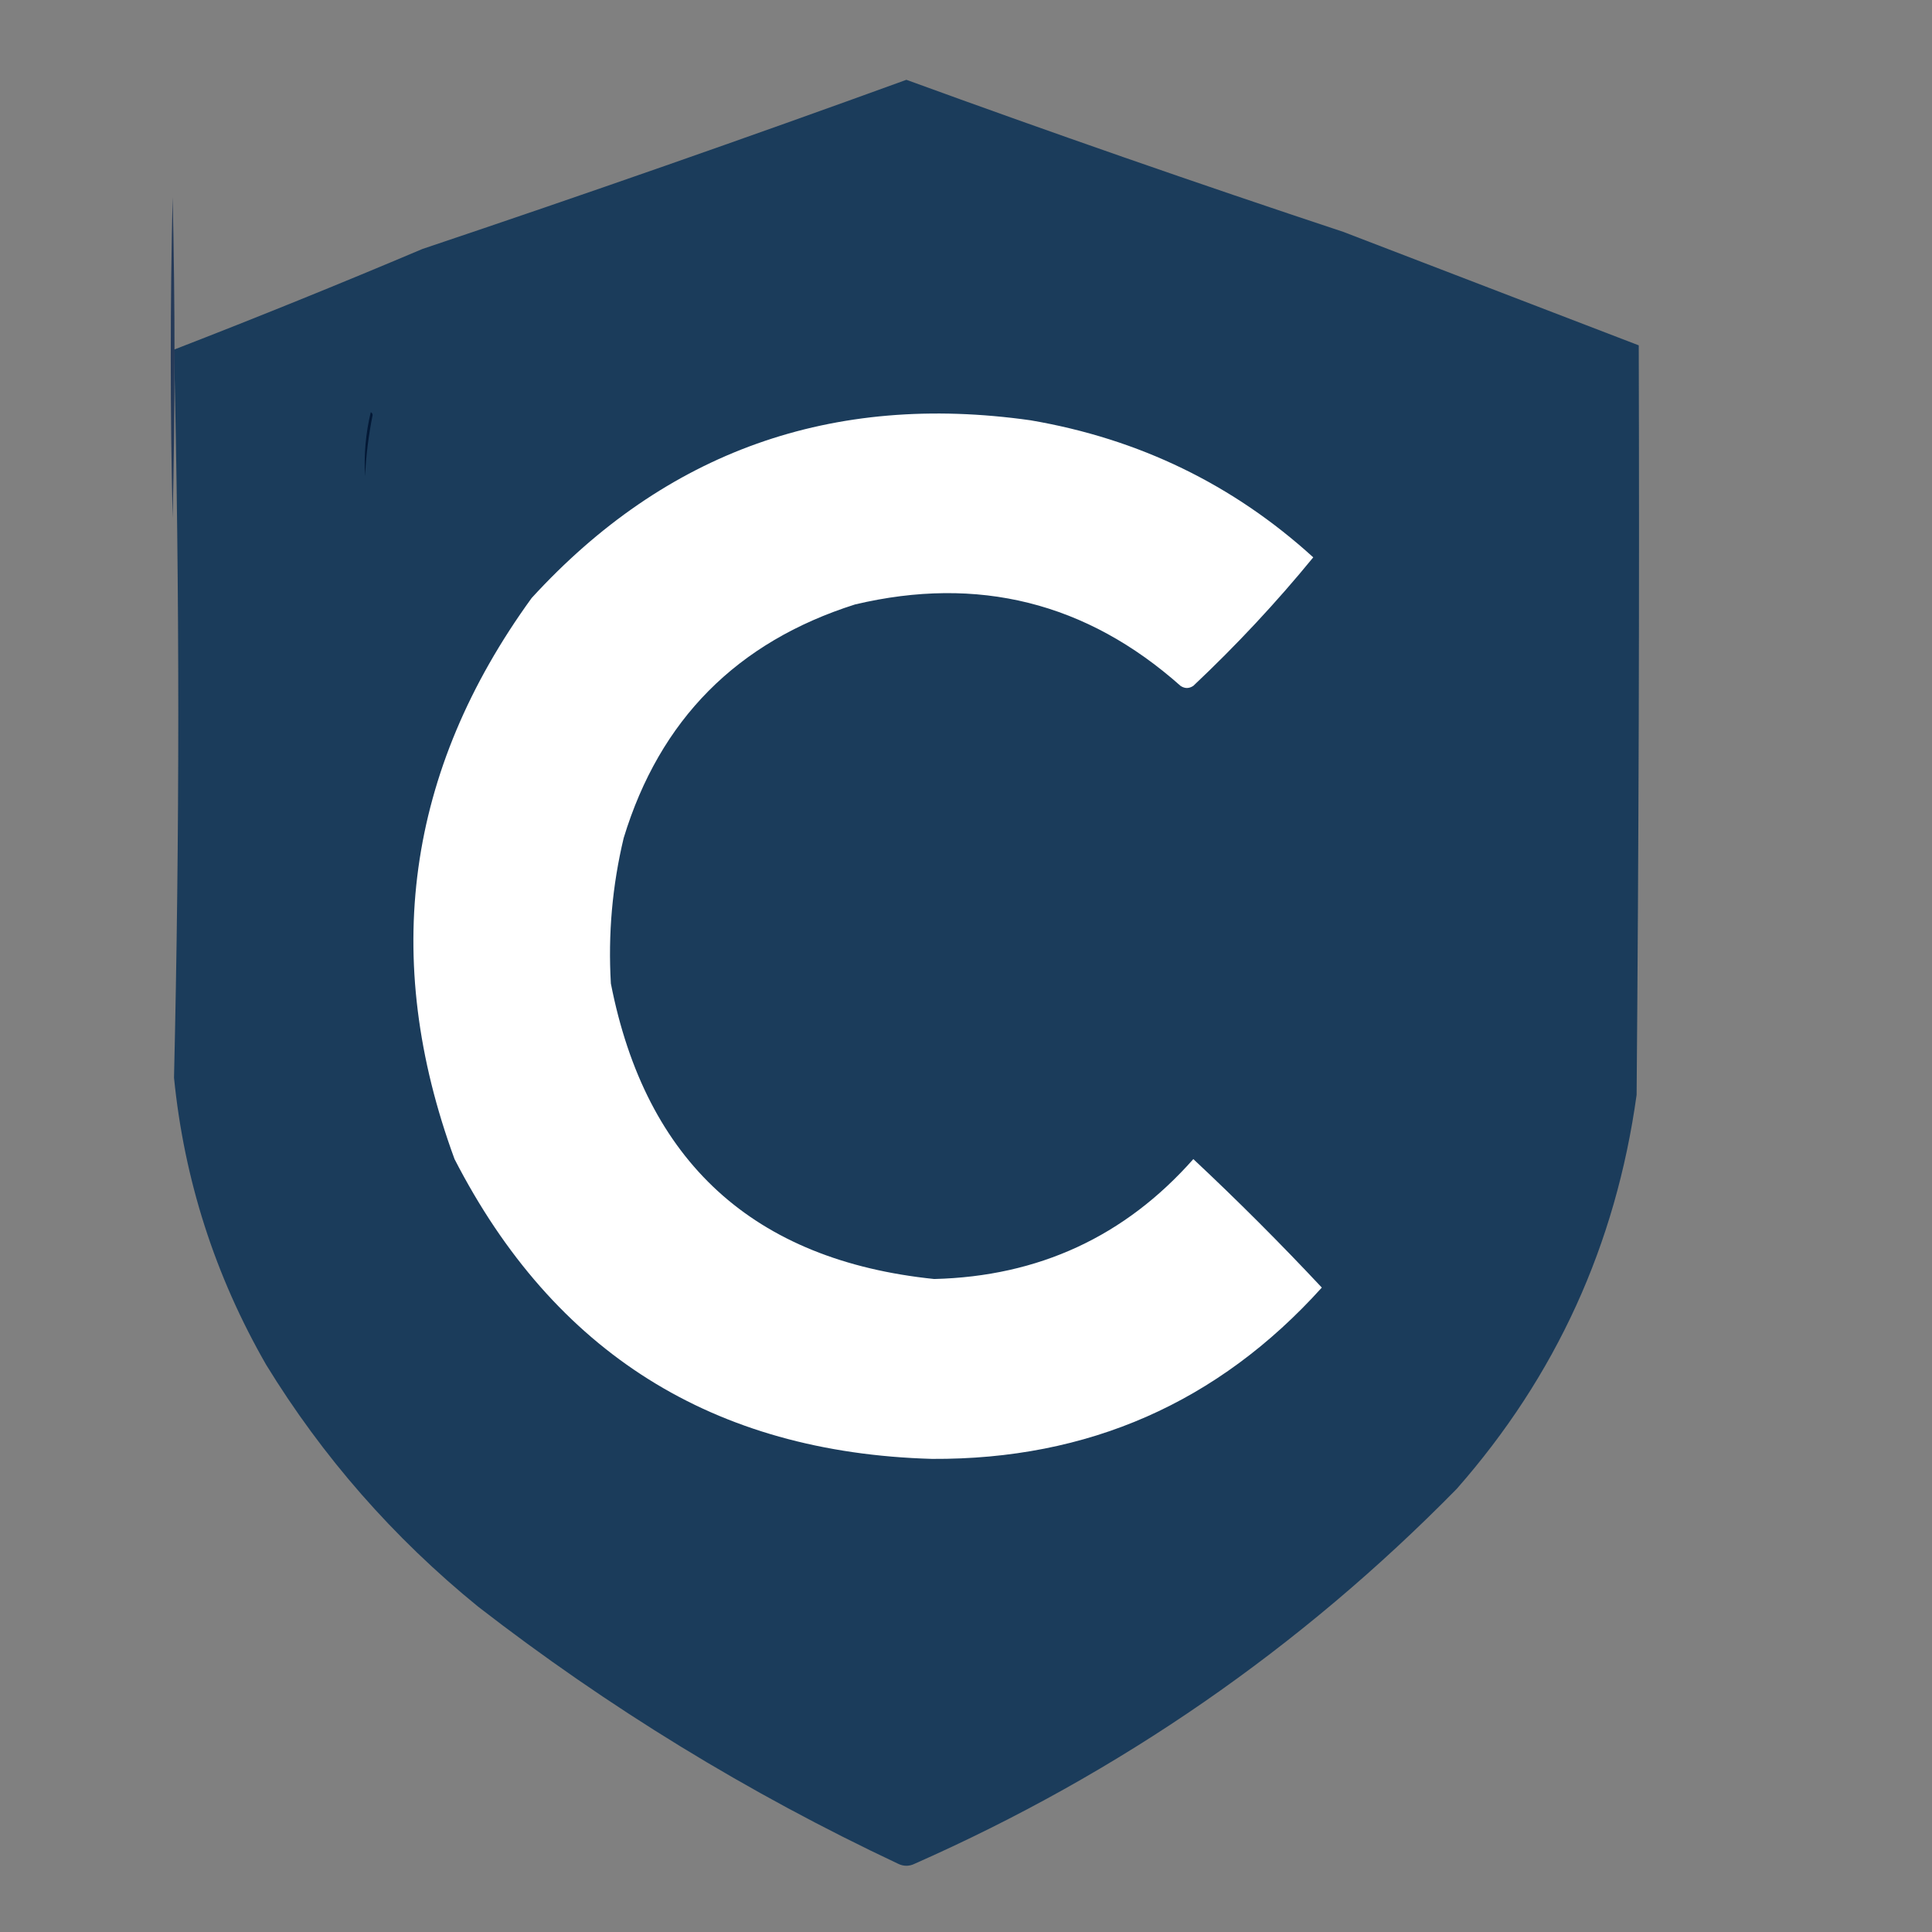
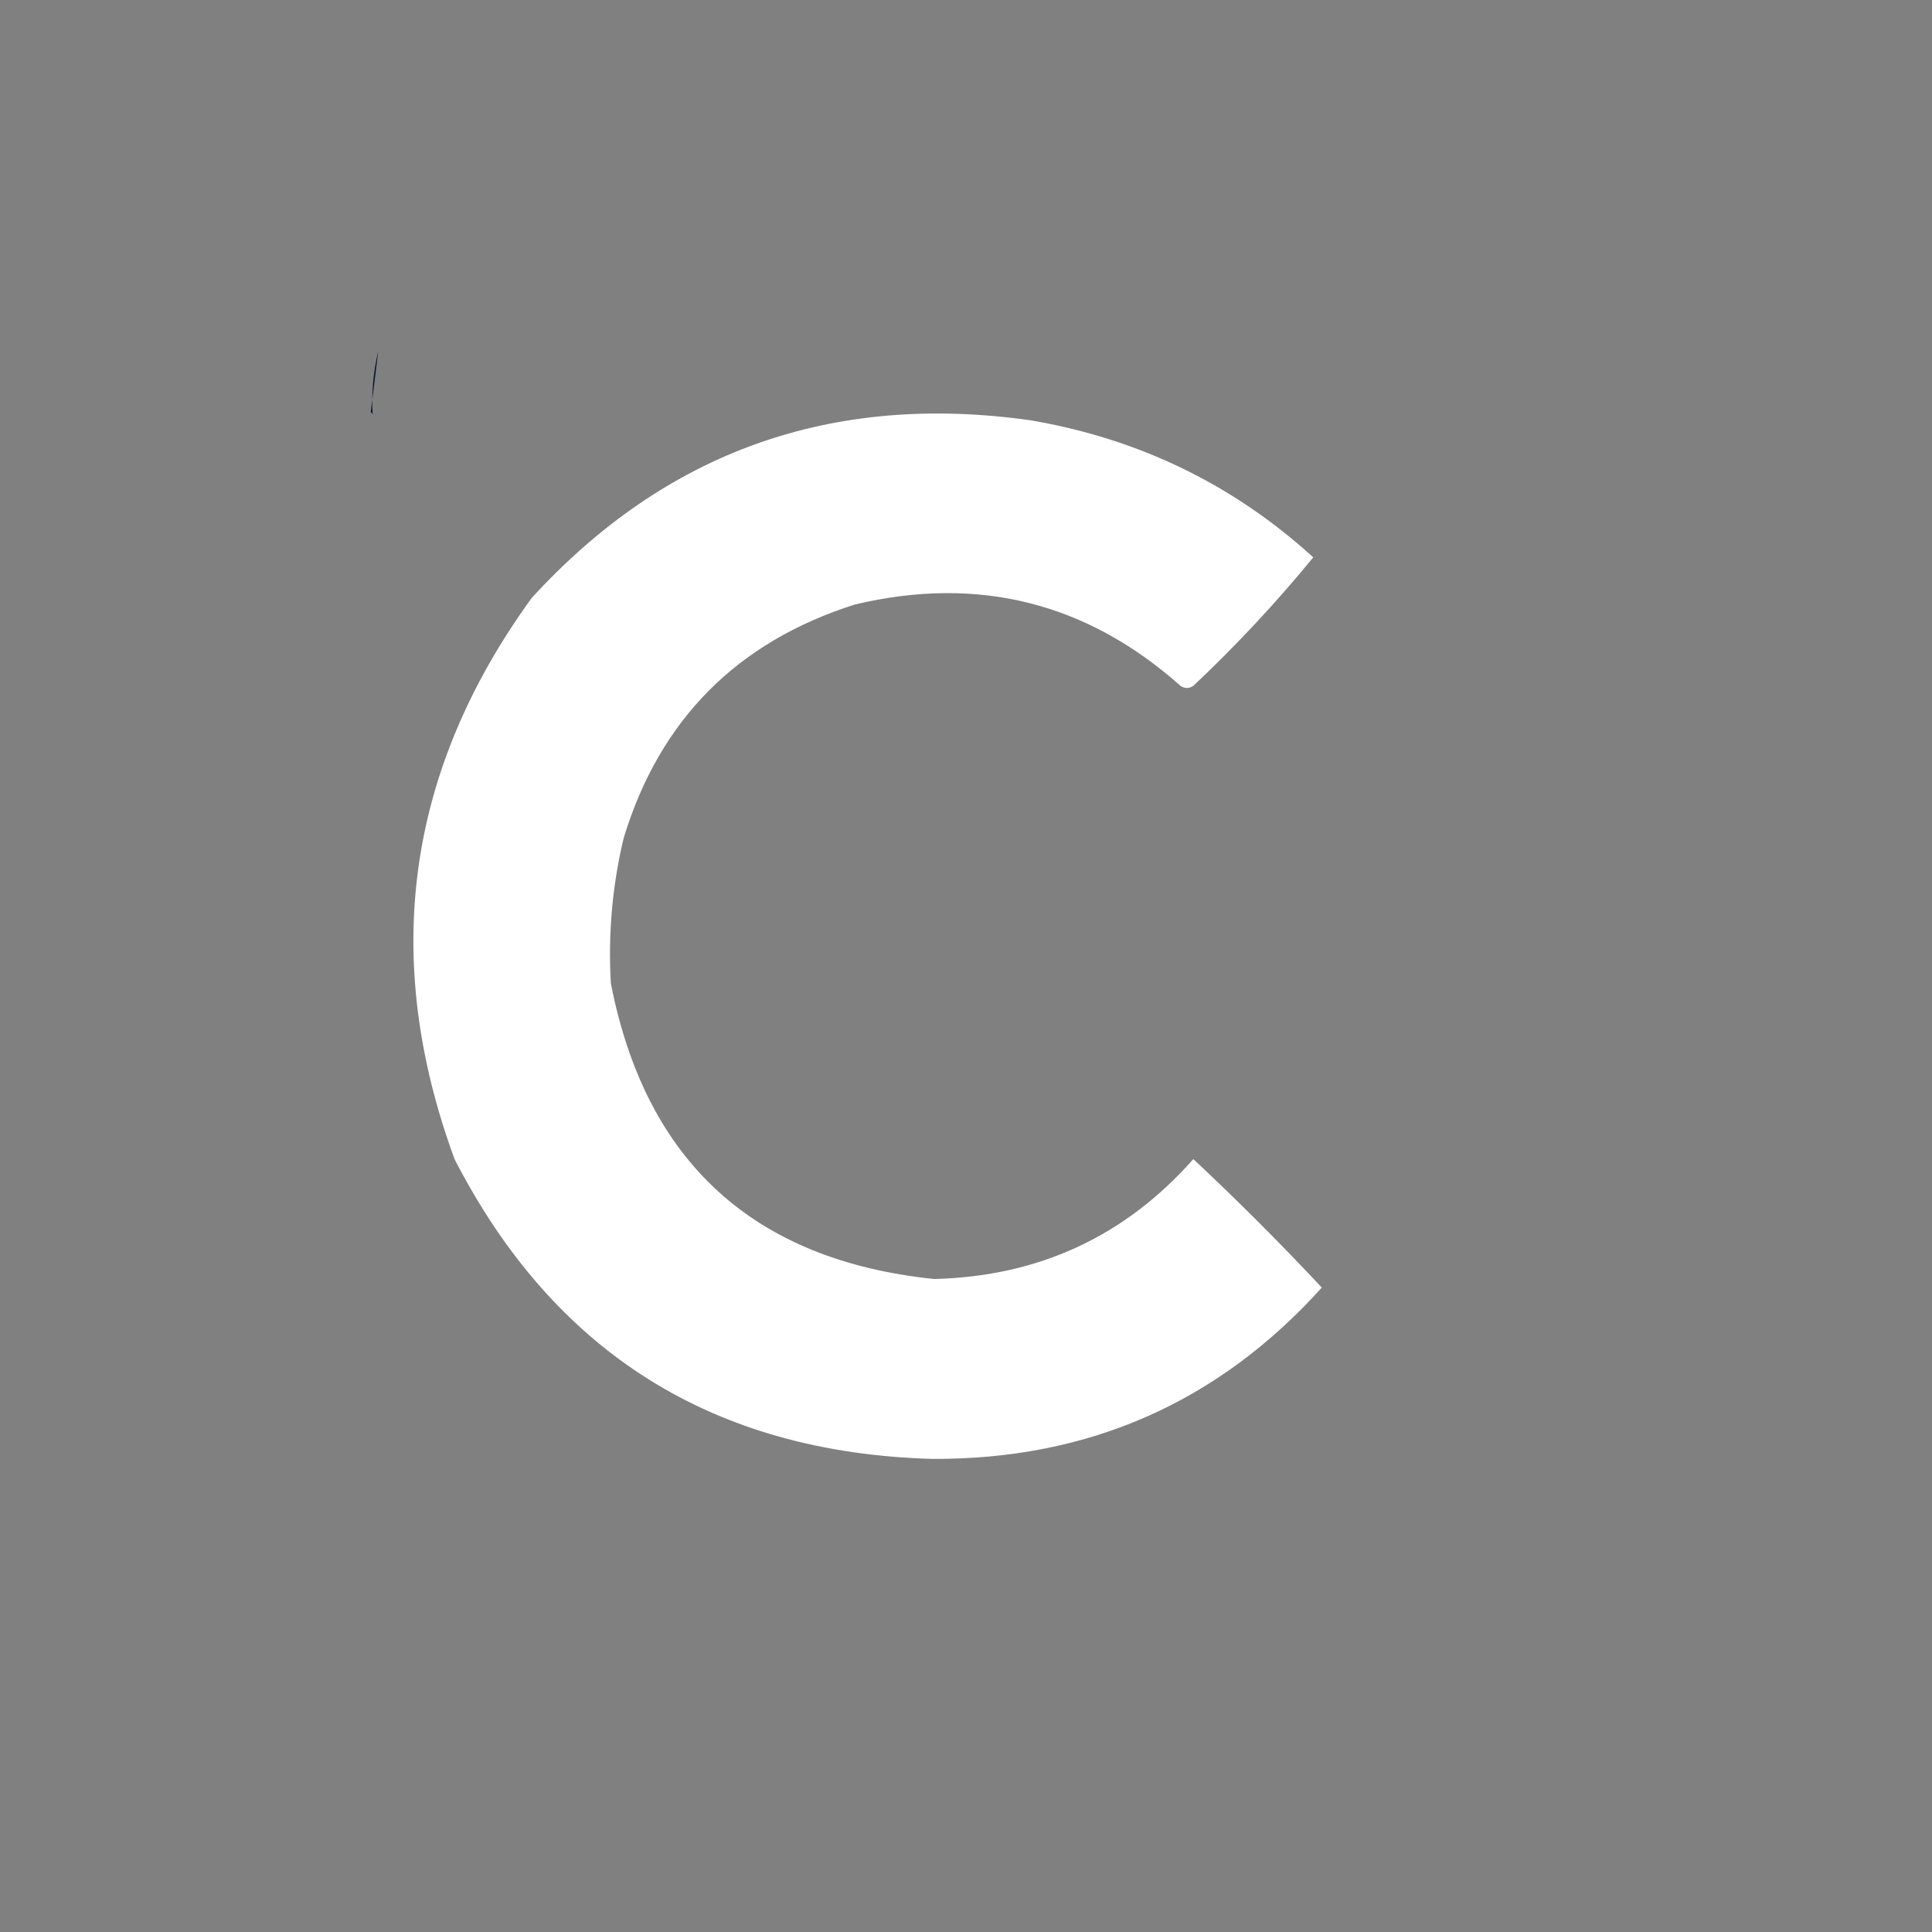
<svg xmlns="http://www.w3.org/2000/svg" xmlns:ns1="http://www.inkscape.org/namespaces/inkscape" version="1.1" width="1024" height="1024" style="shape-rendering:geometricPrecision; text-rendering:geometricPrecision; image-rendering:optimizeQuality; fill-rule:evenodd; clip-rule:evenodd">
  <rect width="100%" height="100%" fill="#808080" stroke="none" />
  <desc>CopyRight:SVG Design Editor;
configurationStart;Unit=smInches;Dpi=96;Division=4;Grid=True;Zoom=1;CanvasW=1024;CanvasH=1024;configurationEnd;</desc>
  <g isVisble="True" ns1:label="Logo Cut Default Layer" ns1:groupmode="layer">
    <g id="group_1">
-       <path style="fill:#1B3C5B;stroke:none; stroke-width:1" d="m340.5,411.5c1.33,-56.67 1.33,-113.33 0,-170c19.33,-7.49 38.67,-15.32 58,-23.5c37.83,-12.71 75.49,-25.87 113,-39.5c33.8,12.32 67.8,24.16 102,35.5c23.03,8.85 46.03,17.69 69,26.5c0.17,58.33 0,116.67 -0.5,175c-4.84,34.99 -18.84,65.66 -42,92c-36.5,37.18 -78.67,66.35 -126.5,87.5c-1.33,0.67 -2.67,0.67 -4,0c-34.97,-16.47 -67.64,-36.47 -98,-60c-19.8,-16.12 -36.3,-34.95 -49.5,-56.5c-11.95,-20.82 -19.12,-43.15 -21.5,-67z" transform="matrix(2.27,0,0,2.27,-680.704,-362.895)" vector-effect="non-scaling-stroke" pen="2.27,2.27" />
-     </g>
+       </g>
    <g id="group_2">
      <path style="fill:#FFFFFF;stroke:none; stroke-width:1" d="m445.5,355.5c-2.67,11.15 -3.67,22.48 -3,34c8.15,41.65 33.32,64.65 75.5,69c24.38,-0.61 44.54,-9.94 60.5,-28c10.33,9.67 20.33,19.67 30,30c-24.22,26.86 -54.55,40.2 -91,40c-51.1,-1.45 -88.27,-24.79 -111.5,-70c-17.26,-47 -11.26,-90.66 18,-131c31.32,-34.23 70.15,-48.06 116.5,-41.5c25.3,4.32 47.3,14.98 66,32c-8.63,10.55 -17.97,20.55 -28,30c-1,0.67 -2,0.67 -3,0c-21.91,-19.48 -47.25,-25.81 -76,-19c-27.59,8.76 -45.59,26.92 -54,54.5z" transform="matrix(2.27,0,0,2.27,-680.704,-362.895)" vector-effect="non-scaling-stroke" pen="2.27,2.27" />
    </g>
    <g id="group_3">
-       <path style="fill:#253A59;stroke:none; stroke-width:1" d="m340.5,241.5c1.33,56.67 1.33,113.33 0,170c-1.33,-56.67 -1.33,-113.33 0,-170z" transform="matrix(1,0,0,1,-249,-137)" vector-effect="non-scaling-stroke" pen="1,1" />
-     </g>
+       </g>
    <g id="group_4">
-       <path style="fill:#031835;stroke:none; stroke-width:1" d="m445.5,355.5c0.6,0.23 0.93,0.73 1,1.5c-2.18,10.87 -3.52,21.7 -4,32.5c-0.67,-11.52 0.33,-22.85 3,-34z" transform="matrix(1,0,0,1,-249,-137)" vector-effect="non-scaling-stroke" pen="1,1" />
+       <path style="fill:#031835;stroke:none; stroke-width:1" d="m445.5,355.5c0.6,0.23 0.93,0.73 1,1.5c-0.67,-11.52 0.33,-22.85 3,-34z" transform="matrix(1,0,0,1,-249,-137)" vector-effect="non-scaling-stroke" pen="1,1" />
    </g>
  </g>
</svg>